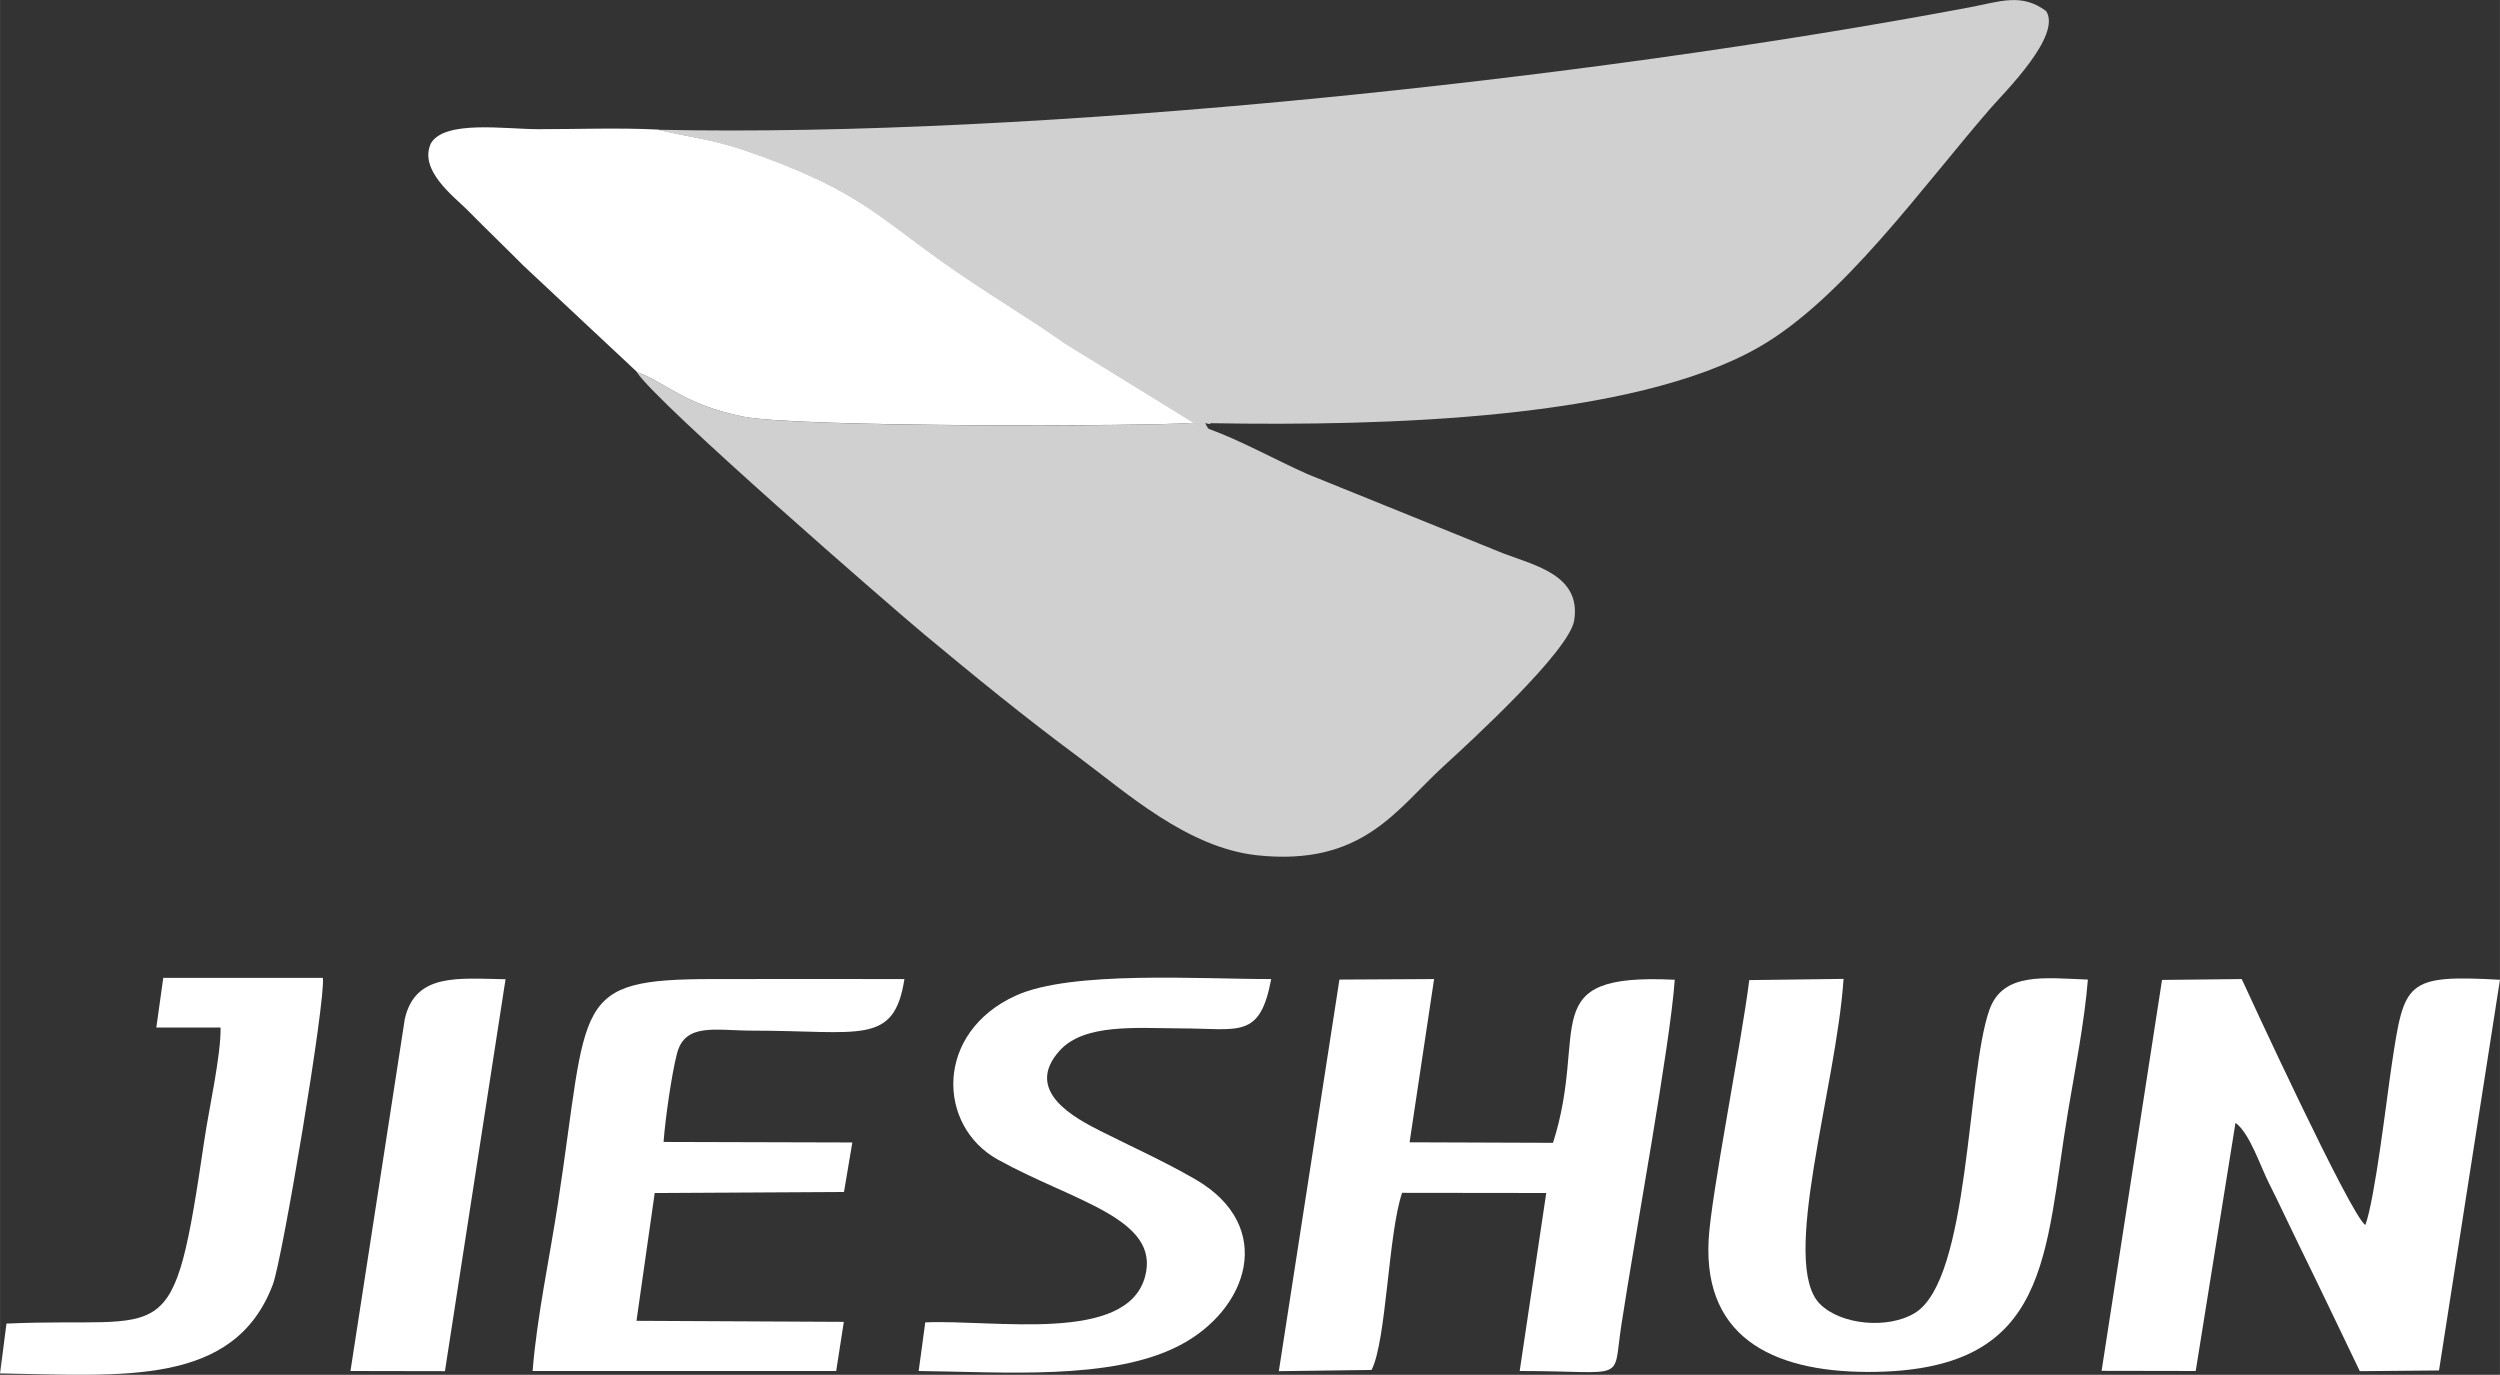
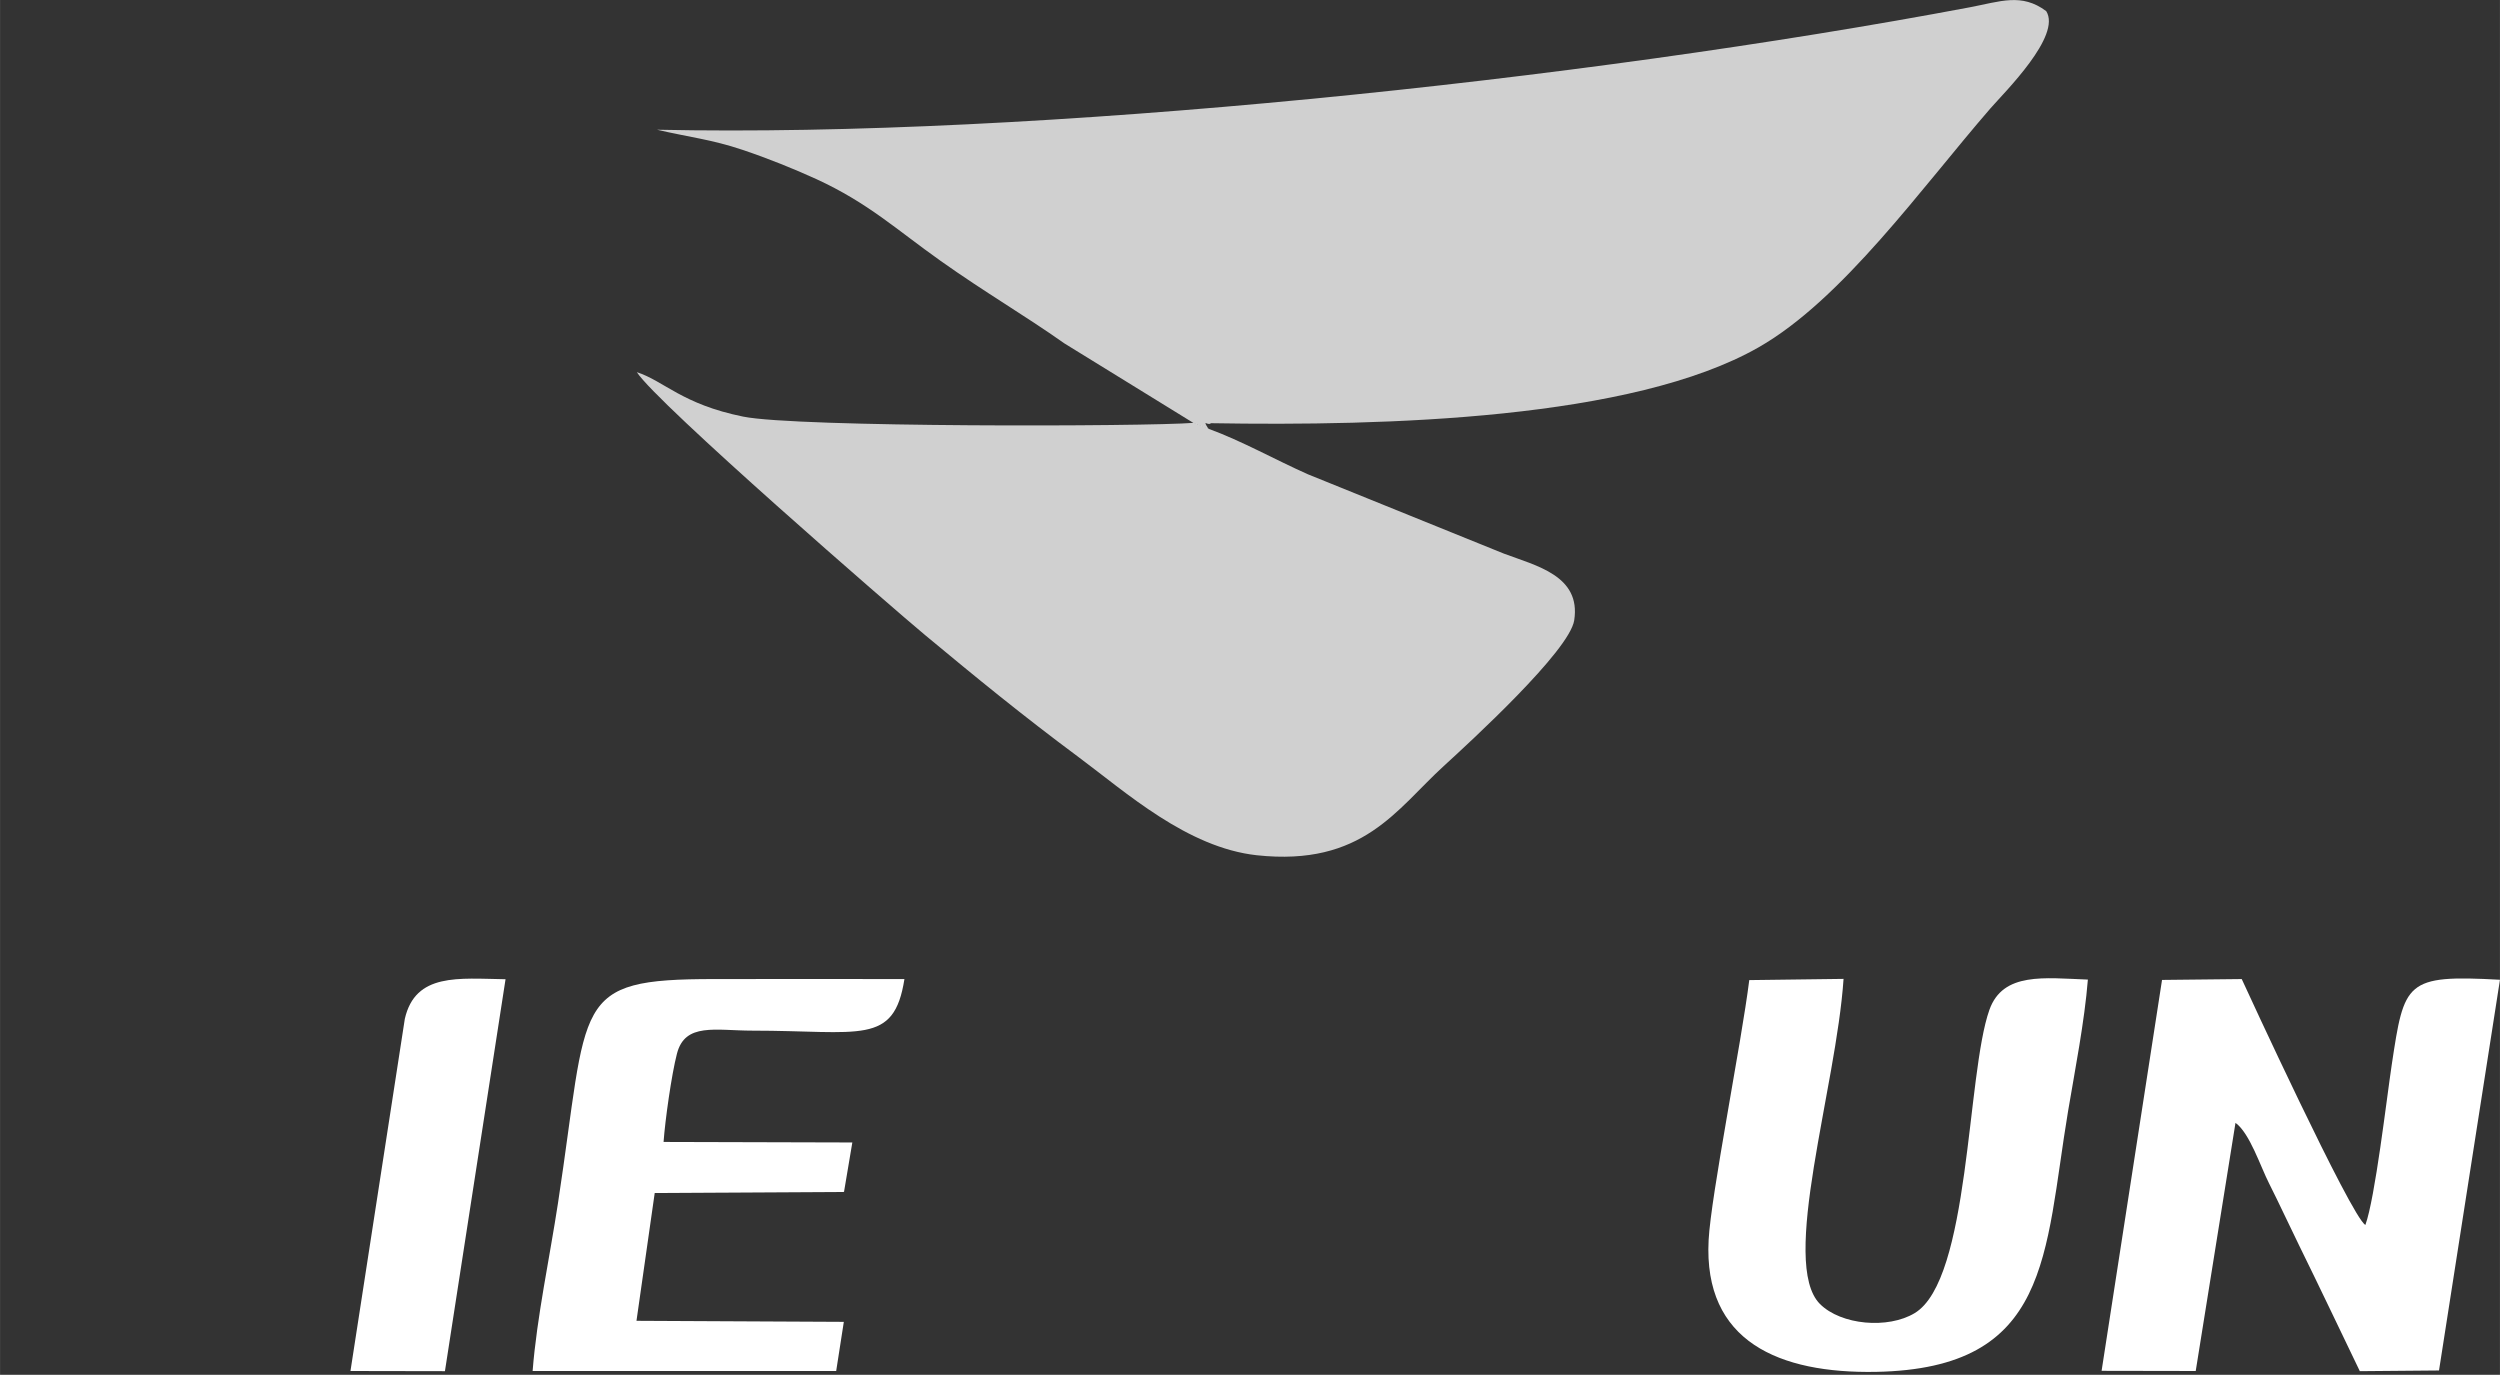
<svg xmlns="http://www.w3.org/2000/svg" xml:space="preserve" width="98.442mm" height="54.136mm" version="1.1" style="shape-rendering:geometricPrecision; text-rendering:geometricPrecision; image-rendering:optimizeQuality; fill-rule:evenodd; clip-rule:evenodd" viewBox="0 0 143.96 79.17">
  <rect x="0" y="0" width="143.96" height="79.17" fill="#333333" stroke="none" />
  <defs>
    <style type="text/css">
   
    .fil1 {fill:white}
    .fil0 {fill:white;fill-opacity:0.769}
   
  </style>
  </defs>
  <g id="Layer_x0020_1">
    <path class="fil0" d="M37.83 7.47c1.85,0.43 3.15,0.56 4.93,1.16 1.46,0.49 2.97,1.1 4.24,1.68 3,1.38 4.62,2.91 7.16,4.71 2.64,1.87 4.77,3.09 7.14,4.76l7.43 4.58 0.86 0.34c-0.39,-0.62 -0.03,-0.15 0.14,-0.33 10.08,0.17 24.27,-0.22 31.54,-4.37 4.82,-2.75 9.37,-9.17 13.35,-13.76 0.82,-0.94 4.11,-4.18 3.21,-5.6 -1.42,-1.06 -2.65,-0.55 -4.4,-0.22 -22.33,4.21 -53.78,7.52 -75.6,7.05z" />
    <path class="fil0" d="M69.6 24.69l-0.86 -0.34c-2.82,0.22 -22.87,0.27 -25.95,-0.36 -3.51,-0.71 -4.55,-2.05 -6.12,-2.56 1.14,1.79 14.86,13.7 16.61,15.15 2.9,2.41 5.56,4.59 8.83,7.02 2.72,2.02 6.25,5.21 10.26,5.65 6.12,0.66 8.05,-2.66 10.77,-5.14 1.53,-1.4 7.24,-6.63 7.51,-8.39 0.4,-2.57 -2.19,-3.14 -4.05,-3.84l-11.29 -4.57c-1.85,-0.82 -3.8,-1.92 -5.72,-2.62z" />
-     <path class="fil1" d="M36.67 21.43c1.57,0.51 2.61,1.85 6.12,2.56 3.08,0.62 23.13,0.57 25.95,0.36l-7.43 -4.58c-2.37,-1.67 -4.51,-2.89 -7.14,-4.76 -2.54,-1.8 -4.16,-3.32 -7.16,-4.71 -1.27,-0.59 -2.78,-1.19 -4.24,-1.68 -1.78,-0.6 -3.08,-0.72 -4.93,-1.16 -2.21,-0.11 -4.61,-0.02 -6.84,-0.02 -1.9,-0 -5.36,-0.54 -6.18,0.8 -0.75,1.56 1.37,3.12 2.1,3.86 1.11,1.13 2.08,2.05 3.2,3.18l6.56 6.14z" />
    <path class="fil1" d="M143.96 56.42c-5.46,-0.3 -5.51,0.12 -6.23,4.88 -0.3,2 -0.96,7.7 -1.52,9.24 -0.81,-0.45 -6.92,-13.72 -7.12,-14.16l-4.59 0.05 -3.48 22.51 5.42 0.01 2.29 -14.29c0.82,0.59 1.43,2.5 1.94,3.5 0.6,1.19 1.14,2.37 1.73,3.57 1.21,2.46 2.38,4.93 3.49,7.23l4.56 -0.04 3.51 -22.5z" />
-     <path class="fil1" d="M82.59 56.38l-5.46 0.03 -3.49 22.55 5.34 -0.07c0.86,-1.67 0.96,-7.88 1.76,-10.2l8.3 0.01 -1.53 10.25c6.26,0 5.34,0.72 5.85,-2.61 0.79,-5.2 2.82,-16.18 3.08,-19.92 -8.17,-0.4 -4.92,2.84 -7.01,9.39l-8.26 -0.03 1.41 -9.39z" />
    <path class="fil1" d="M120.23 56.41c-2.49,-0.09 -4.89,-0.45 -5.67,1.74 -1.32,3.7 -1.11,15.56 -4.31,17.47 -1.53,0.92 -4.23,0.69 -5.45,-0.53 -2.33,-2.34 0.94,-12.45 1.36,-18.72l-5.43 0.07c-0.45,3.61 -2.21,12.43 -2.34,14.97 -0.31,5.86 4.08,7.69 9.64,7.59 10.09,-0.19 9.68,-6.75 11.06,-15.02 0.39,-2.32 0.95,-5.17 1.14,-7.58z" />
    <path class="fil1" d="M30.66 78.95l17.49 0 0.44 -2.83 -11.94 -0.06 1.05 -7.36 10.9 -0.06 0.48 -2.85 -10.87 -0.03c0.09,-1.26 0.46,-3.89 0.77,-5.08 0.46,-1.81 2.23,-1.33 4.34,-1.33 6.22,0 8.16,0.88 8.76,-2.97 -3.65,-0.01 -7.31,0 -10.96,0 -8.28,-0 -7.2,1.18 -8.99,12.9 -0.47,3.09 -1.22,6.58 -1.46,9.66z" />
-     <path class="fil1" d="M52.89 78.95c4.86,0.05 11.08,0.56 14.99,-1.45 4,-2.05 5.63,-6.88 0.95,-9.59 -1.84,-1.06 -3.65,-1.87 -5.38,-2.74 -1.53,-0.77 -4.54,-2.33 -2.43,-4.67 1.42,-1.57 4.4,-1.29 6.96,-1.28 3.36,0 4.57,0.65 5.22,-2.84 -3.99,0.01 -11.49,-0.51 -14.7,0.95 -4.7,2.14 -4.54,7.5 -1.05,9.44 4.33,2.41 9.42,3.39 8.48,6.77 -1.07,3.84 -8.64,2.44 -12.65,2.61l-0.38 2.8z" />
-     <path class="fil1" d="M-0 79.09c7.03,0.11 13.48,0.78 15.71,-5.12 0.55,-1.46 3.05,-16.38 2.88,-17.66l-9.19 0 -0.4 2.86 3.7 -0c0.03,1.59 -0.68,4.73 -0.94,6.52 -1.83,12.41 -1.94,10.1 -11.39,10.53l-0.37 2.87z" />
    <path class="fil1" d="M29.1 56.39c-2.69,-0.04 -5.18,-0.38 -5.79,2.28l-3.13 20.28 5.44 0.01 3.49 -22.57z" />
  </g>
</svg>